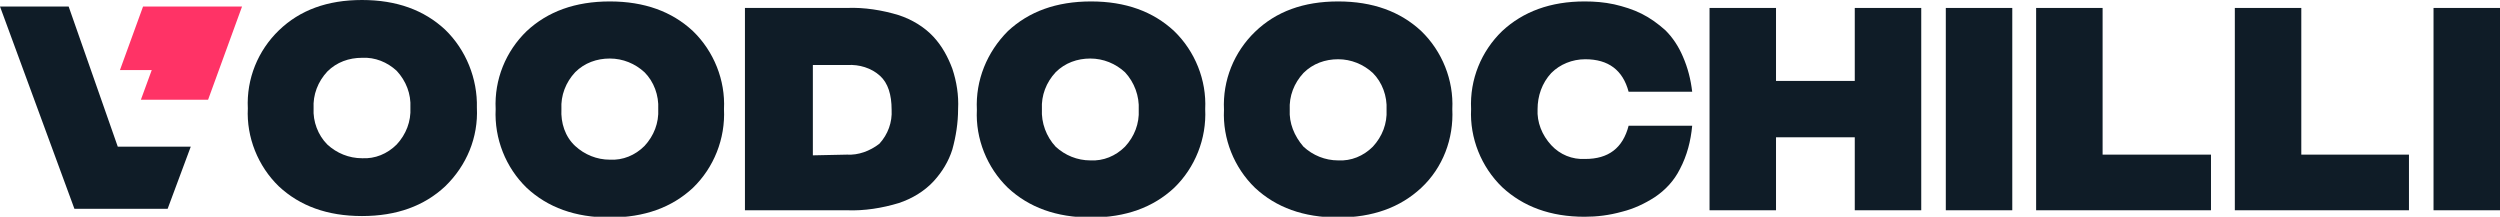
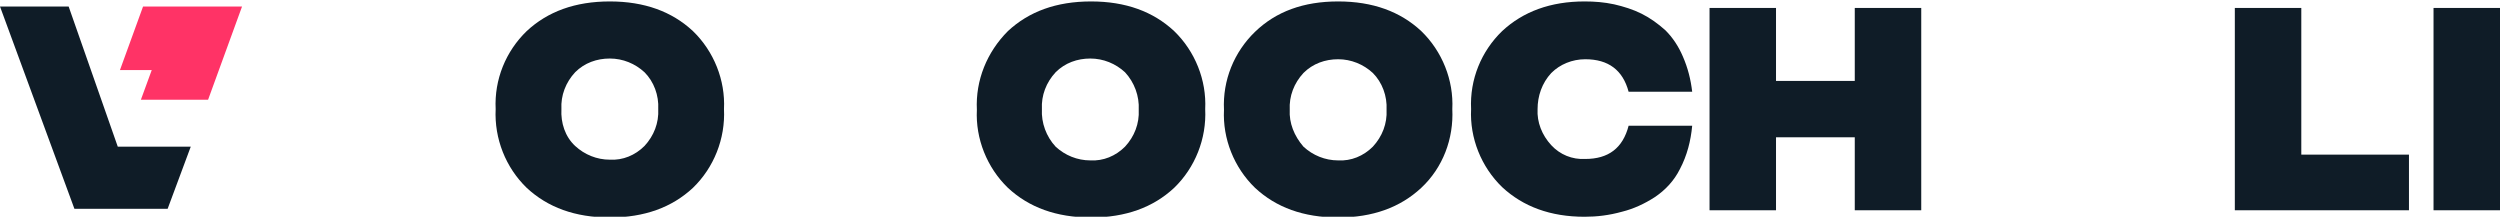
<svg xmlns="http://www.w3.org/2000/svg" version="1.1" id="Layer_1" x="0px" y="0px" viewBox="0 0 346 30" style="enable-background:new 0 0 346 30;" xml:space="preserve">
  <style type="text/css">
	.st0{fill:#0F1C27;}
	.st1{fill:#FF3366;}
</style>
  <g id="Layer_2_00000131346789120706631150000014755409885312482444_">
    <g id="Layer_1-2">
-       <path class="st0" d="M61.6,25.8c-2.9,2.7-6.7,4.1-11.5,4.1s-8.6-1.4-11.5-4.1c-2.9-2.8-4.5-6.8-4.3-10.8c-0.2-4.1,1.4-8,4.3-10.8    C41.5,1.4,45.3,0,50.1,0s8.6,1.4,11.5,4.1c2.9,2.8,4.5,6.8,4.4,10.8C66.2,19,64.6,22.9,61.6,25.8z M45.3,20c1.3,1.2,3,1.9,4.8,1.9    c1.8,0.1,3.5-0.6,4.8-1.9c1.3-1.4,2-3.2,1.9-5.1c0.1-1.9-0.6-3.7-1.9-5.1c-1.3-1.2-3-1.9-4.8-1.8c-1.8,0-3.5,0.6-4.8,1.9    c-1.3,1.4-2,3.2-1.9,5.1C43.3,16.8,44,18.7,45.3,20z" />
      <path class="st0" d="M95.9,26c-2.9,2.7-6.7,4.1-11.5,4.1c-4.8,0-8.6-1.4-11.5-4.1c-2.9-2.8-4.5-6.8-4.3-10.9    c-0.2-4.1,1.4-8,4.3-10.8c2.9-2.7,6.7-4.1,11.5-4.1S93,1.6,95.9,4.3c2.9,2.8,4.5,6.8,4.3,10.8C100.4,19.2,98.8,23.2,95.9,26z     M79.6,20.2c1.3,1.2,3,1.9,4.8,1.9c1.8,0.1,3.5-0.6,4.8-1.9c1.3-1.4,2-3.2,1.9-5.1c0.1-1.9-0.6-3.8-1.9-5.1    c-1.3-1.2-3-1.9-4.8-1.9c-1.8,0-3.5,0.6-4.8,1.9c-1.3,1.4-2,3.2-1.9,5.1C77.6,17,78.2,18.9,79.6,20.2z" />
-       <path class="st0" d="M117.2,1.1c2.4-0.1,4.9,0.3,7.2,1c1.8,0.6,3.5,1.6,4.8,3c1.2,1.3,2,2.8,2.6,4.4c0.6,1.8,0.9,3.7,0.8,5.6    c0,1.9-0.3,3.8-0.8,5.6c-0.5,1.6-1.4,3.1-2.6,4.4c-1.3,1.4-3,2.4-4.8,3c-2.3,0.7-4.8,1.1-7.2,1h-14.1v-28L117.2,1.1z M117.2,21.4    c1.6,0.1,3.2-0.5,4.5-1.5c1.2-1.3,1.8-3,1.7-4.7c0-2.1-0.5-3.7-1.6-4.7c-1.2-1.1-2.9-1.6-4.5-1.5h-4.8v12.5L117.2,21.4z" />
      <path class="st0" d="M162.5,26c-2.9,2.7-6.7,4.1-11.5,4.1c-4.8,0-8.6-1.4-11.5-4.1c-2.9-2.8-4.5-6.8-4.3-10.8    c-0.2-4.1,1.4-8,4.3-10.9c2.9-2.7,6.7-4.1,11.5-4.1s8.6,1.4,11.5,4.1c2.9,2.8,4.5,6.8,4.3,10.8C167,19.2,165.4,23.2,162.5,26z     M146.1,20.3c1.3,1.2,3,1.9,4.8,1.9c1.8,0.1,3.5-0.6,4.8-1.9c1.3-1.4,2-3.2,1.9-5.1c0.1-1.9-0.6-3.8-1.9-5.2    c-1.3-1.2-3-1.9-4.8-1.9c-1.8,0-3.5,0.6-4.8,1.9c-1.3,1.4-2,3.2-1.9,5.1C144.1,17,144.8,18.9,146.1,20.3L146.1,20.3z" />
      <path class="st0" d="M196.7,26c-2.9,2.7-6.7,4.1-11.5,4.1c-4.8,0-8.6-1.4-11.5-4.1c-2.9-2.8-4.5-6.8-4.3-10.8    c-0.2-4.1,1.4-8,4.3-10.8c2.9-2.8,6.7-4.2,11.5-4.2s8.6,1.4,11.5,4.1c2.9,2.8,4.5,6.8,4.3,10.8C201.2,19.2,199.7,23.2,196.7,26z     M180.4,20.3c1.3,1.2,3,1.9,4.8,1.9c1.8,0.1,3.5-0.6,4.8-1.9c1.3-1.4,2-3.2,1.9-5.1c0.1-1.9-0.6-3.8-1.9-5.1    c-1.3-1.2-3-1.9-4.8-1.9c-1.8,0-3.5,0.6-4.8,1.9c-1.3,1.4-2,3.2-1.9,5.1C178.4,17,179.1,18.8,180.4,20.3L180.4,20.3z" />
      <path class="st0" d="M219.3,30c-4.7,0-8.5-1.4-11.4-4.1c-2.9-2.8-4.5-6.8-4.3-10.8c-0.2-4.1,1.4-8,4.3-10.8    c2.9-2.7,6.7-4.1,11.4-4.1c1.4,0,2.7,0.1,4.1,0.4c1.3,0.3,2.6,0.7,3.8,1.3c1.2,0.6,2.3,1.4,3.3,2.3c1,1,1.8,2.2,2.4,3.6    c0.7,1.6,1.1,3.2,1.3,4.9h-8.8c-0.8-3-2.8-4.5-6-4.5c-1.8,0-3.5,0.7-4.7,1.9c-1.3,1.4-1.9,3.2-1.9,5c-0.1,1.8,0.6,3.6,1.9,5    c1.2,1.3,2.9,2,4.7,1.9c3.2,0,5.2-1.5,6-4.6h8.8c-0.2,2.1-0.7,4.1-1.7,6c-0.8,1.6-2,2.9-3.5,3.9c-1.4,0.9-2.9,1.6-4.5,2    C222.7,29.8,221,30,219.3,30z" />
      <path class="st0" d="M256.7,1.1h9.2v28h-9.2V19h-10.9v10.1h-9.2v-28h9.2v10.1h10.9V1.1z" />
-       <path class="st0" d="M269.3,29.1v-28h9.2v28H269.3z" />
-       <path class="st0" d="M281.8,29.1v-28h9.2v20.3H306v7.7L281.8,29.1z" />
      <path class="st0" d="M309.3,29.1v-28h9.2v20.3h14.9v7.7L309.3,29.1z" />
      <path class="st0" d="M336.8,29.1v-28h9.2v28H336.8z" />
      <polygon class="st0" points="26.4,20.3 23.2,28.9 10.3,28.9 0,0.9 9.5,0.9 16.3,20.3   " />
      <polygon class="st1" points="19.8,0.9 16.6,9.7 21,9.7 19.5,13.8 28.8,13.8 33.5,0.9   " />
    </g>
  </g>
</svg>